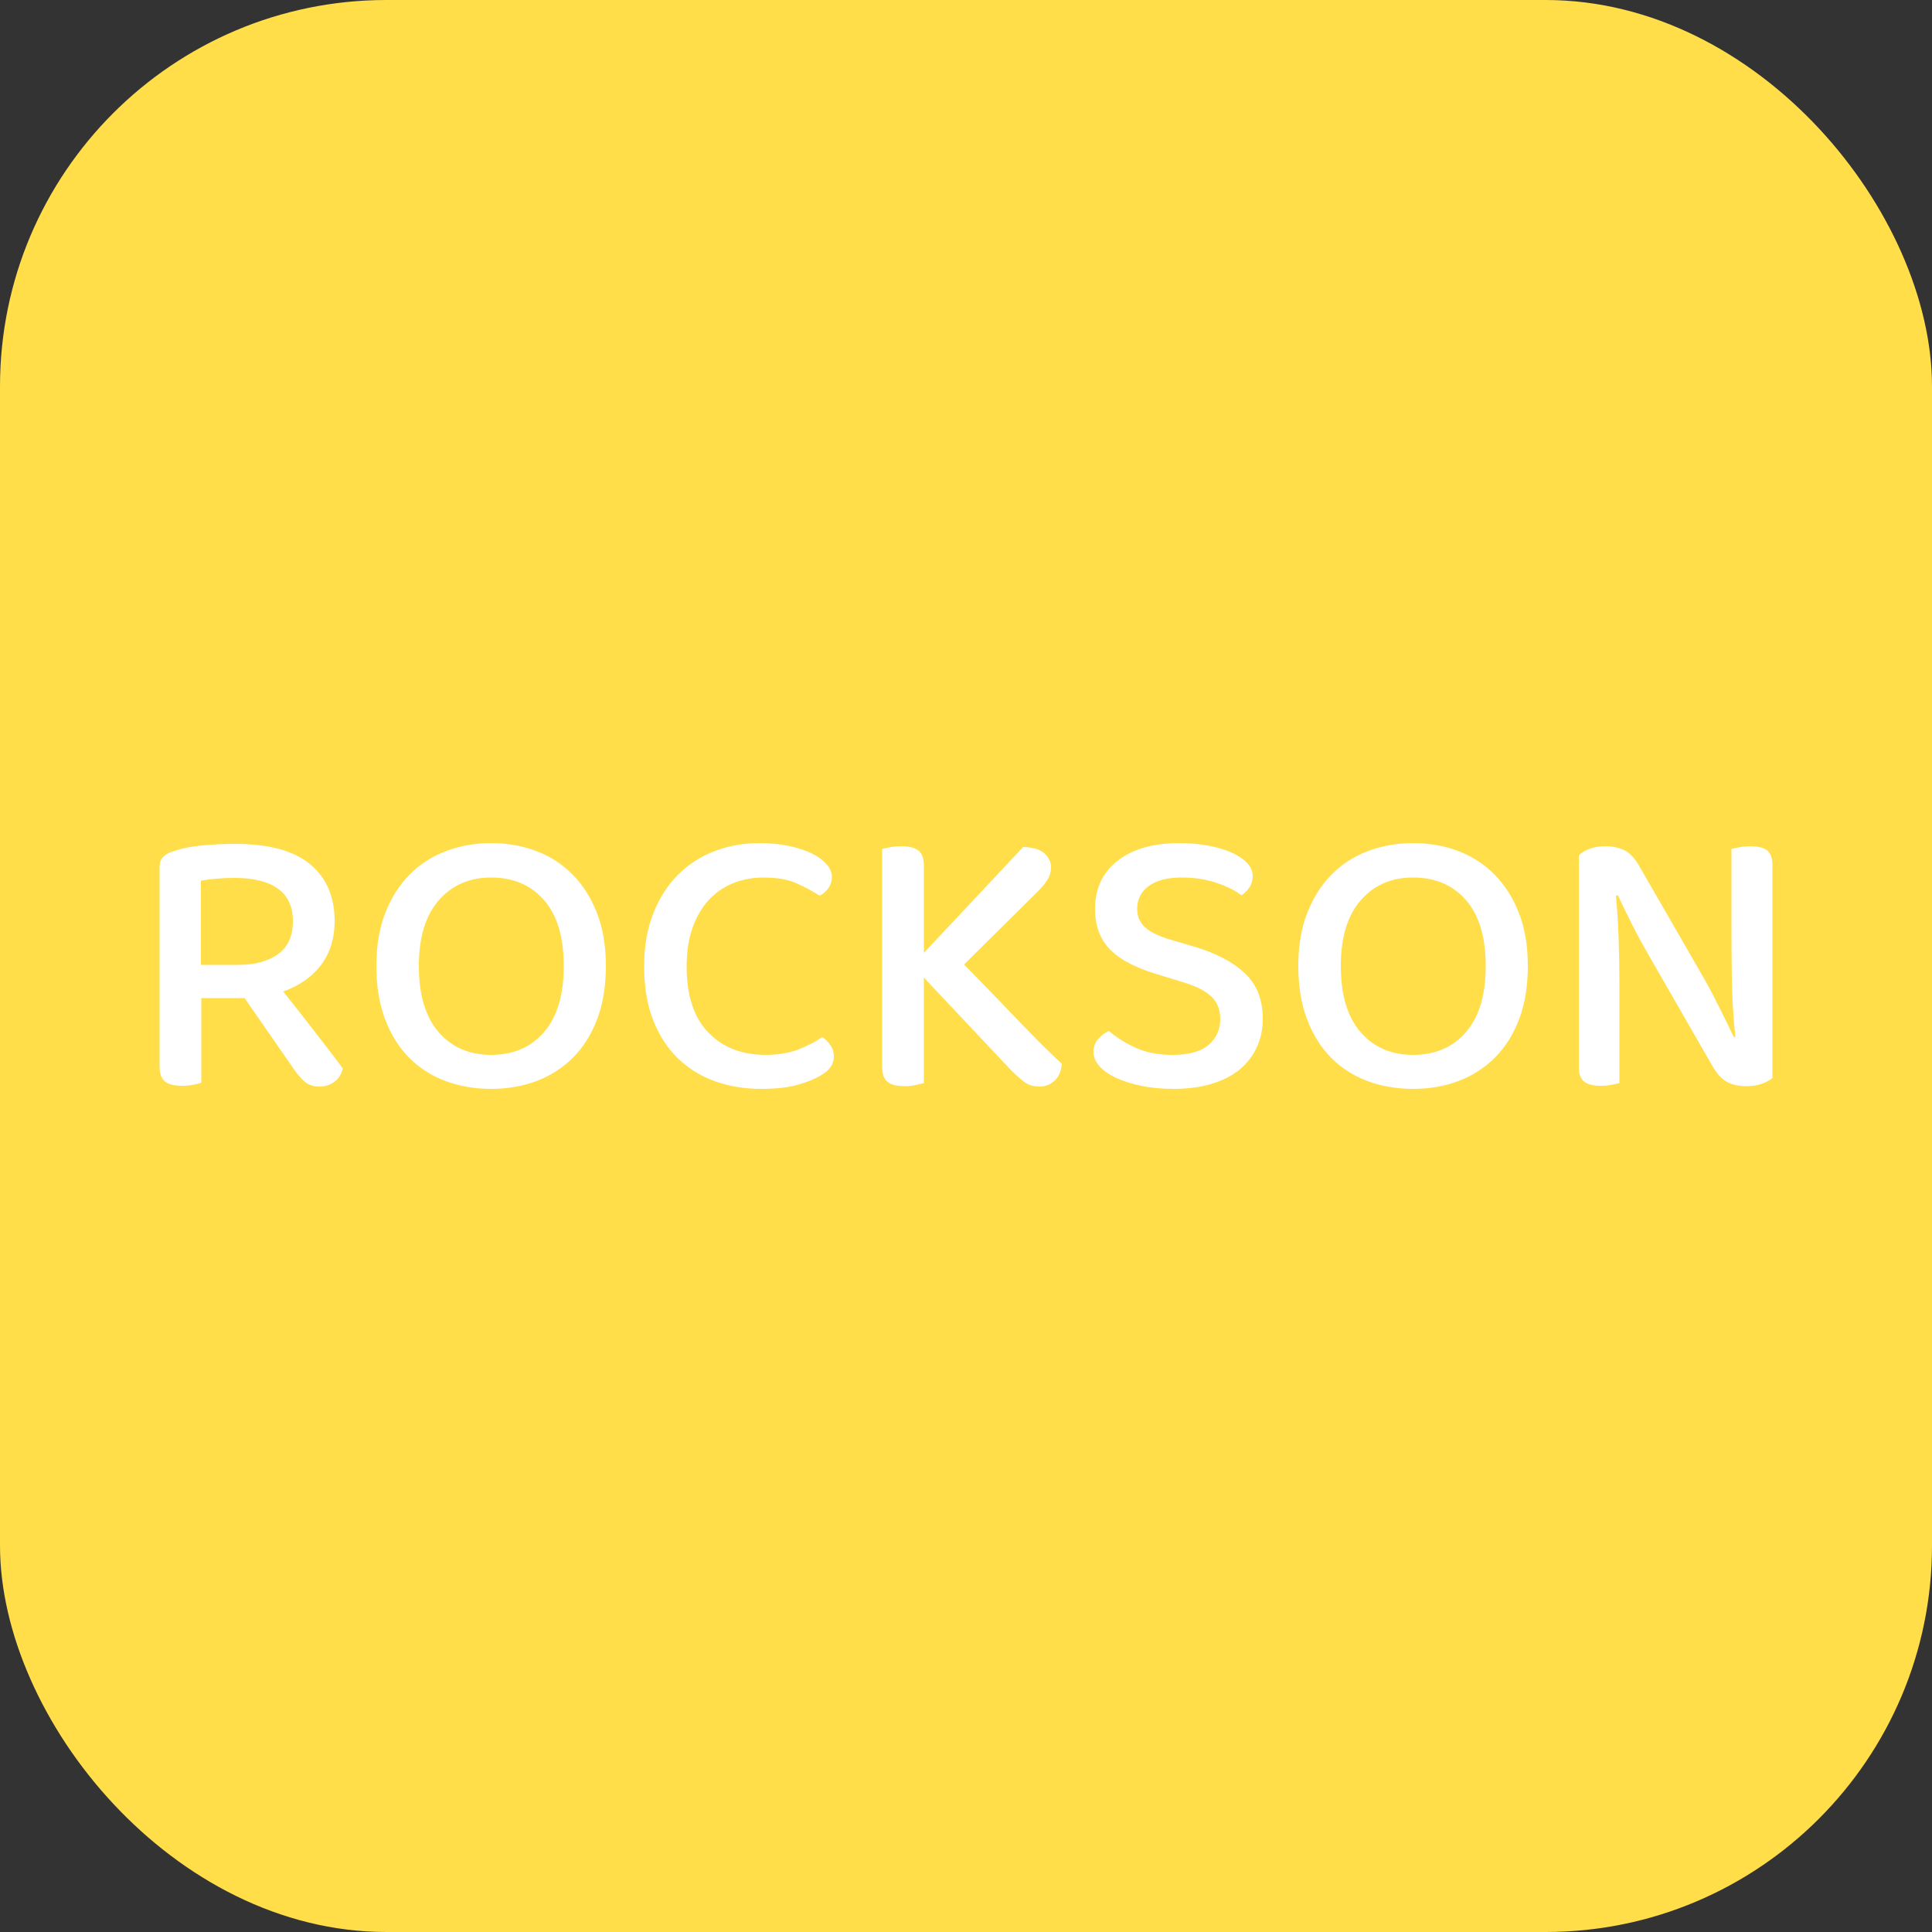
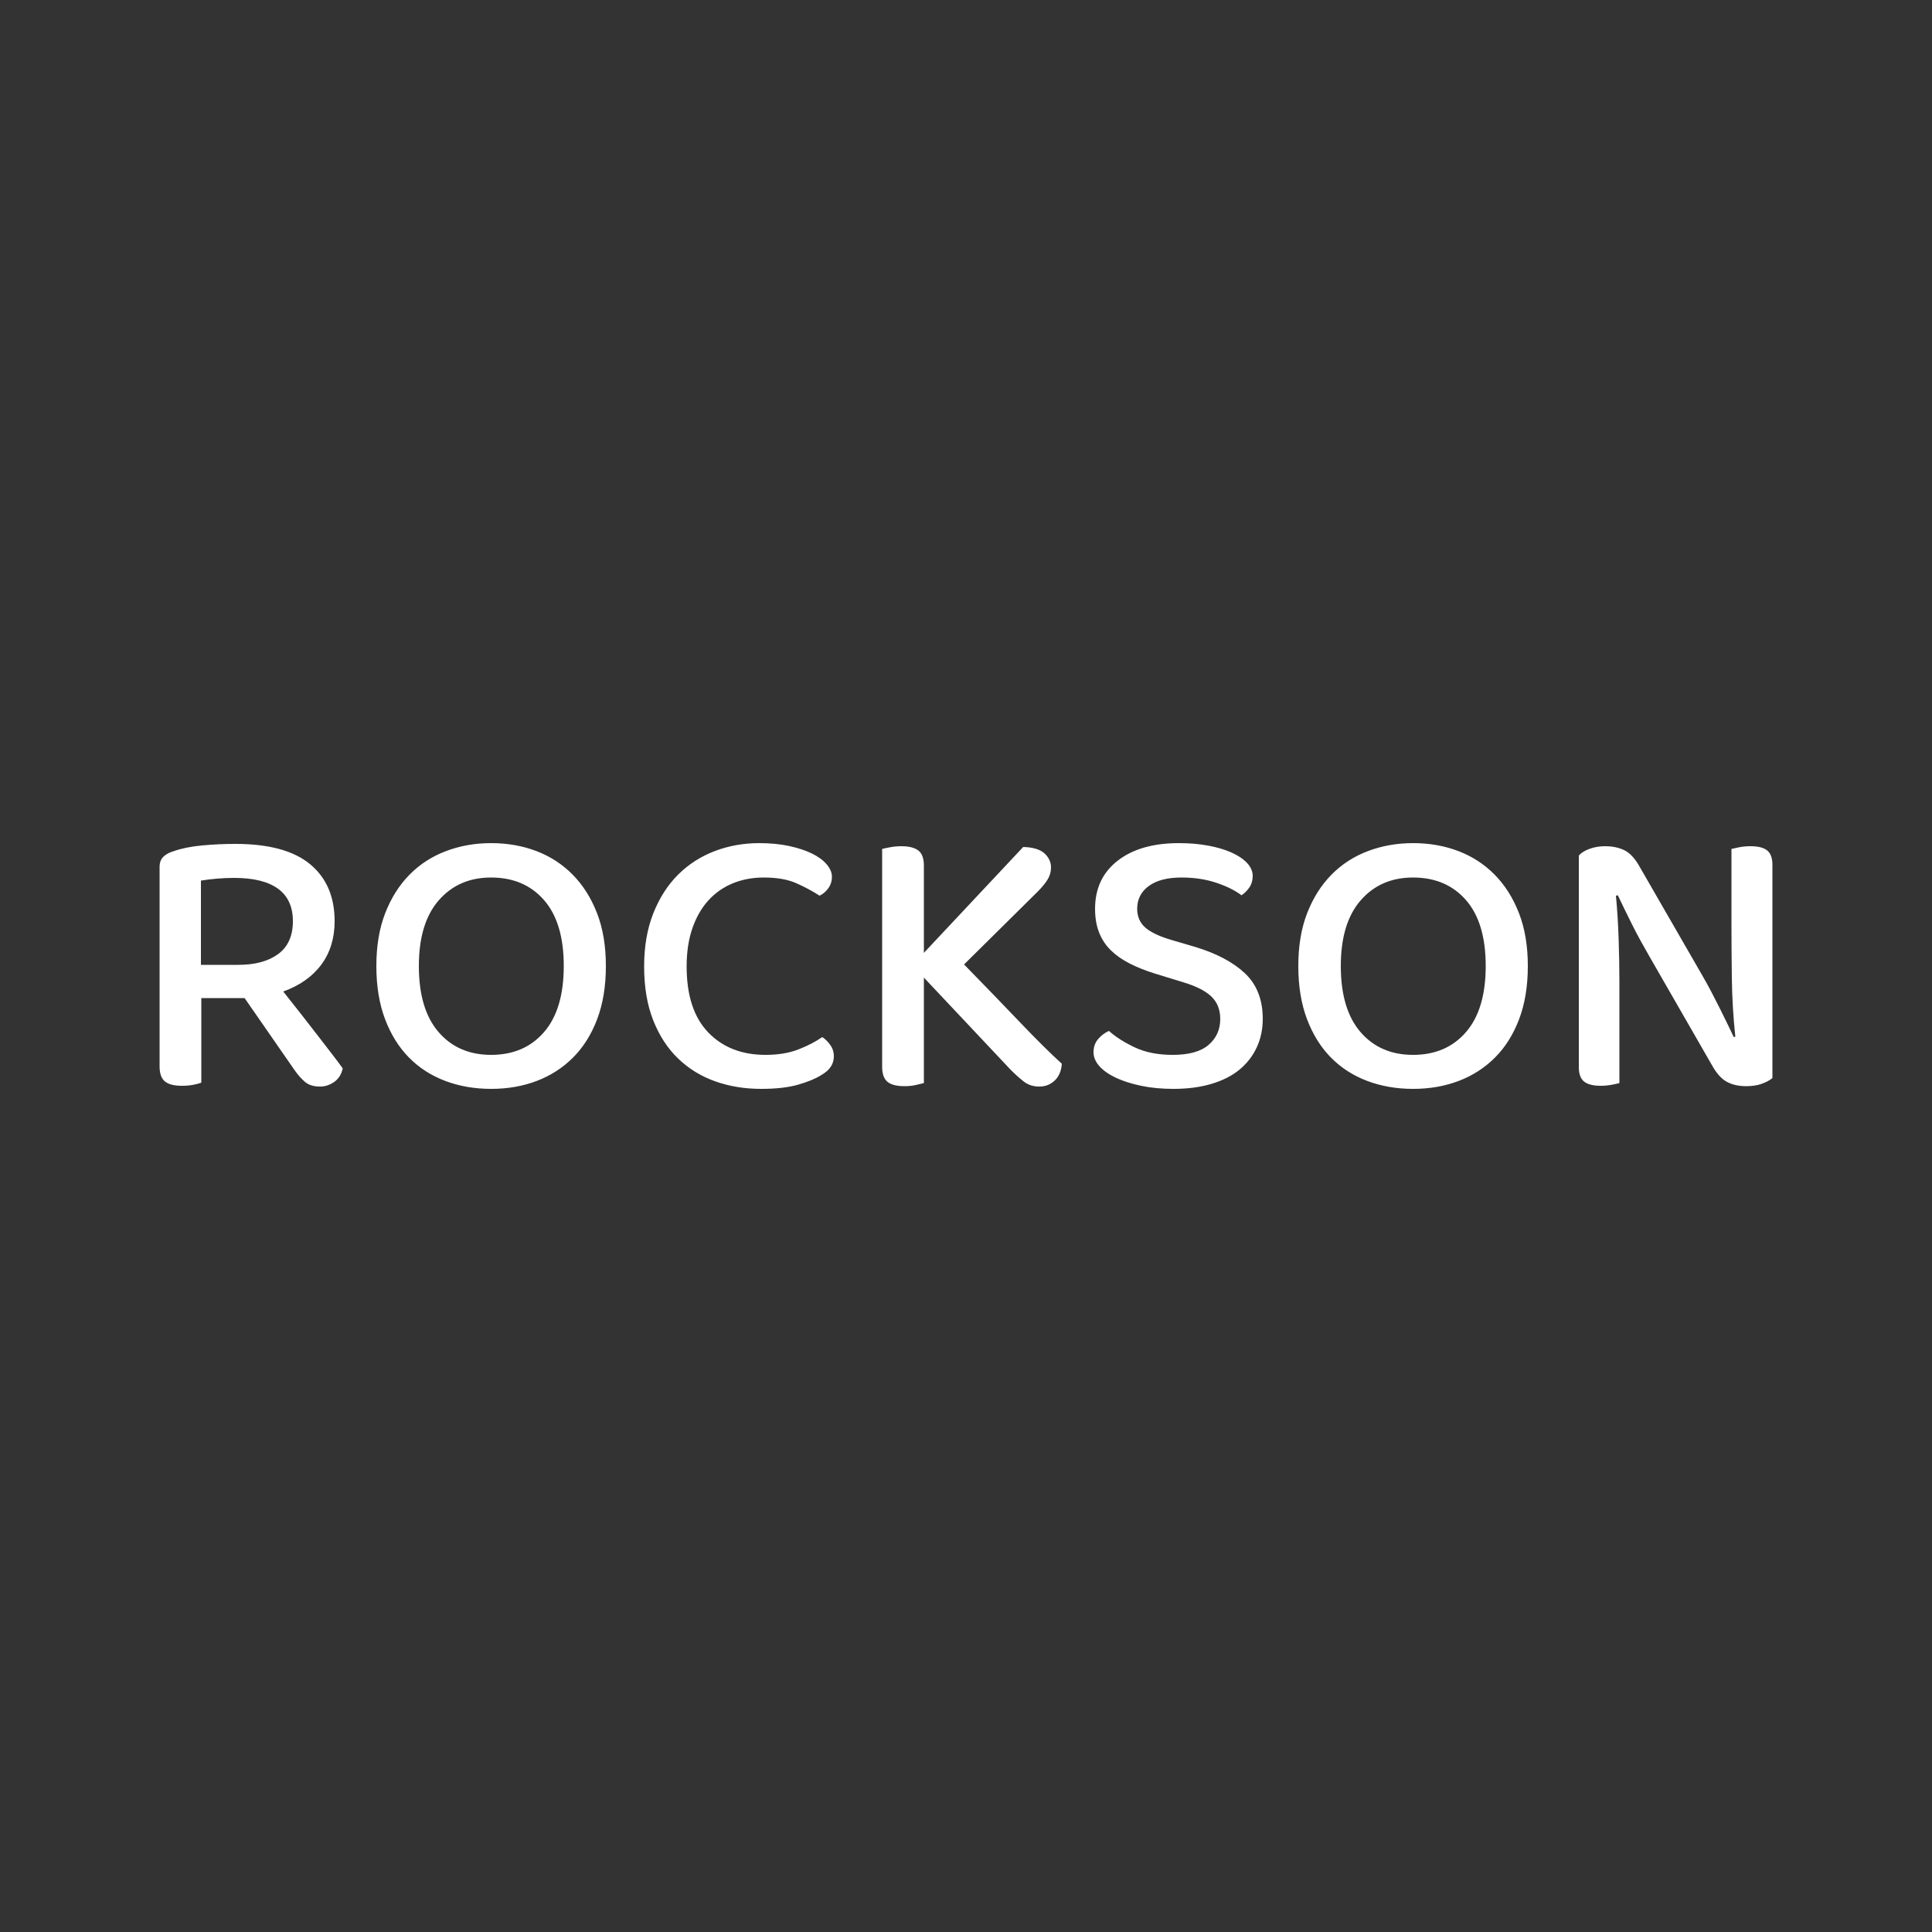
<svg xmlns="http://www.w3.org/2000/svg" width="256" height="256" viewBox="0 0 100 100">
  <rect x="0" y="0" width="100" height="100" fill="#333333" stroke="none" />
-   <rect width="100" height="100" rx="20" fill="#ffde49" />
  <path fill="#fff" d="M10.42 51.66L10.42 56.04Q10.26 56.10 10.00 56.15Q9.74 56.20 9.42 56.20L9.42 56.20Q8.80 56.20 8.53 55.97Q8.26 55.74 8.26 55.20L8.26 55.20L8.26 44.88Q8.26 44.54 8.45 44.35Q8.64 44.16 8.98 44.06L8.98 44.06Q9.60 43.84 10.46 43.76Q11.32 43.68 12.18 43.68L12.18 43.68Q14.78 43.68 16.05 44.73Q17.32 45.78 17.32 47.68L17.32 47.68Q17.32 49 16.63 49.93Q15.94 50.86 14.66 51.32L14.66 51.32Q15.14 51.92 15.60 52.51Q16.06 53.10 16.47 53.63Q16.88 54.16 17.21 54.59Q17.54 55.02 17.74 55.30L17.74 55.30Q17.64 55.76 17.30 56Q16.96 56.24 16.56 56.24L16.56 56.24Q16.08 56.24 15.80 56.01Q15.52 55.78 15.24 55.38L15.24 55.38L12.66 51.66L10.42 51.66ZM10.40 49.94L12.34 49.94Q13.64 49.94 14.40 49.38Q15.16 48.82 15.16 47.68L15.16 47.68Q15.16 46.56 14.39 46Q13.62 45.44 12.12 45.44L12.12 45.44Q11.66 45.44 11.21 45.48Q10.76 45.52 10.40 45.58L10.40 45.58L10.40 49.94ZM31.36 50L31.36 50Q31.36 51.56 30.91 52.75Q30.46 53.94 29.66 54.74Q28.86 55.54 27.78 55.95Q26.70 56.36 25.42 56.36L25.42 56.36Q24.14 56.36 23.05 55.95Q21.96 55.54 21.17 54.74Q20.38 53.94 19.93 52.75Q19.48 51.56 19.48 50L19.48 50Q19.48 48.44 19.94 47.26Q20.40 46.08 21.20 45.27Q22 44.46 23.09 44.05Q24.18 43.64 25.42 43.64L25.42 43.64Q26.68 43.64 27.76 44.05Q28.84 44.46 29.64 45.27Q30.44 46.08 30.90 47.26Q31.36 48.44 31.36 50ZM29.18 50L29.18 50Q29.18 47.76 28.16 46.59Q27.14 45.42 25.42 45.42L25.42 45.42Q23.74 45.42 22.71 46.60Q21.68 47.78 21.68 50L21.68 50Q21.68 52.24 22.70 53.42Q23.72 54.60 25.42 54.60L25.42 54.60Q27.14 54.60 28.16 53.42Q29.18 52.24 29.18 50ZM43.06 45.38L43.06 45.38Q43.06 45.72 42.87 45.98Q42.68 46.24 42.42 46.36L42.42 46.36Q41.90 46.02 41.23 45.72Q40.56 45.42 39.54 45.42L39.54 45.42Q38.66 45.42 37.93 45.72Q37.20 46.02 36.67 46.60Q36.14 47.18 35.84 48.04Q35.54 48.90 35.54 50.02L35.54 50.02Q35.54 52.28 36.66 53.44Q37.78 54.60 39.62 54.60L39.62 54.60Q40.60 54.60 41.32 54.32Q42.04 54.04 42.56 53.68L42.56 53.68Q42.78 53.82 42.97 54.08Q43.16 54.34 43.16 54.68L43.16 54.68Q43.16 54.96 43.01 55.20Q42.86 55.44 42.52 55.64L42.52 55.64Q42.08 55.92 41.32 56.14Q40.56 56.36 39.40 56.36L39.40 56.36Q38.12 56.36 37.02 55.97Q35.92 55.58 35.10 54.79Q34.28 54 33.81 52.81Q33.34 51.62 33.34 50.02L33.34 50.02Q33.34 48.46 33.82 47.26Q34.30 46.06 35.11 45.26Q35.92 44.46 37 44.05Q38.08 43.64 39.30 43.64L39.30 43.64Q40.16 43.64 40.85 43.79Q41.54 43.94 42.03 44.18Q42.52 44.42 42.79 44.74Q43.06 45.06 43.06 45.38ZM52.32 55.38L47.82 50.60L47.82 56.06Q47.66 56.10 47.40 56.16Q47.14 56.22 46.82 56.22L46.82 56.22Q46.20 56.22 45.93 55.99Q45.66 55.76 45.66 55.22L45.66 55.22L45.66 43.94Q45.82 43.90 46.09 43.85Q46.36 43.80 46.66 43.80L46.66 43.80Q47.24 43.80 47.53 44.02Q47.82 44.24 47.82 44.80L47.82 44.80L47.82 49.32L52.96 43.84Q53.72 43.86 54.06 44.17Q54.40 44.48 54.40 44.90L54.40 44.90Q54.40 45.24 54.22 45.53Q54.04 45.82 53.70 46.16L53.70 46.16L49.90 49.92Q51.56 51.62 52.81 52.93Q54.06 54.24 54.96 55.06L54.96 55.06Q54.92 55.62 54.59 55.93Q54.26 56.24 53.80 56.24L53.80 56.24Q53.32 56.24 52.99 55.98Q52.66 55.72 52.32 55.38L52.32 55.38ZM60.70 54.60L60.70 54.60Q61.96 54.60 62.56 54.08Q63.16 53.56 63.16 52.74L63.16 52.74Q63.16 52.02 62.70 51.58Q62.24 51.14 61.24 50.84L61.24 50.84L59.74 50.38Q59.04 50.16 58.47 49.87Q57.90 49.58 57.50 49.19Q57.10 48.80 56.89 48.27Q56.68 47.74 56.68 47.04L56.68 47.04Q56.68 45.46 57.85 44.55Q59.02 43.64 61.02 43.64L61.02 43.64Q61.84 43.64 62.54 43.77Q63.24 43.90 63.75 44.13Q64.26 44.36 64.55 44.67Q64.84 44.98 64.84 45.34L64.84 45.34Q64.84 45.68 64.67 45.93Q64.50 46.18 64.26 46.34L64.26 46.34Q63.76 45.96 62.95 45.69Q62.14 45.42 61.16 45.42L61.16 45.42Q60.06 45.42 59.46 45.86Q58.86 46.30 58.86 47.04L58.86 47.04Q58.86 47.64 59.28 48.01Q59.70 48.38 60.66 48.66L60.66 48.66L61.82 49Q63.50 49.50 64.43 50.37Q65.36 51.24 65.36 52.74L65.36 52.74Q65.36 53.54 65.05 54.21Q64.74 54.88 64.16 55.36Q63.58 55.84 62.71 56.10Q61.84 56.36 60.74 56.36L60.74 56.36Q59.82 56.36 59.06 56.20Q58.30 56.04 57.75 55.78Q57.20 55.52 56.90 55.18Q56.60 54.84 56.60 54.46L56.60 54.46Q56.60 54.06 56.84 53.78Q57.08 53.50 57.40 53.36L57.40 53.36Q57.88 53.80 58.71 54.20Q59.54 54.60 60.70 54.60ZM79.08 50L79.08 50Q79.08 51.56 78.63 52.75Q78.18 53.94 77.38 54.74Q76.58 55.54 75.50 55.95Q74.42 56.36 73.14 56.36L73.14 56.36Q71.86 56.36 70.77 55.95Q69.68 55.54 68.89 54.74Q68.10 53.94 67.65 52.75Q67.20 51.56 67.20 50L67.20 50Q67.20 48.44 67.66 47.26Q68.12 46.08 68.92 45.27Q69.72 44.46 70.81 44.05Q71.90 43.64 73.14 43.64L73.14 43.64Q74.40 43.64 75.48 44.05Q76.56 44.46 77.36 45.27Q78.16 46.08 78.62 47.26Q79.08 48.44 79.08 50ZM76.90 50L76.90 50Q76.90 47.76 75.88 46.59Q74.86 45.42 73.14 45.42L73.14 45.42Q71.46 45.42 70.43 46.60Q69.40 47.78 69.40 50L69.40 50Q69.40 52.24 70.42 53.42Q71.44 54.60 73.14 54.60L73.14 54.60Q74.86 54.60 75.88 53.42Q76.90 52.24 76.90 50ZM91.74 55.80L91.74 55.80Q91.52 55.98 91.18 56.10Q90.84 56.22 90.38 56.22L90.38 56.22Q89.82 56.22 89.41 56.01Q89 55.80 88.66 55.22L88.66 55.22L85.36 49.48Q85.14 49.10 84.91 48.68Q84.68 48.26 84.47 47.84Q84.26 47.42 84.07 47.03Q83.88 46.64 83.74 46.34L83.74 46.34L83.64 46.36Q83.74 47.40 83.78 48.59Q83.82 49.78 83.82 50.84L83.82 50.84L83.82 56.06Q83.68 56.10 83.41 56.15Q83.14 56.20 82.86 56.20L82.86 56.20Q82.26 56.20 81.99 55.98Q81.72 55.76 81.72 55.24L81.72 55.24L81.72 44.28Q81.92 44.06 82.29 43.93Q82.66 43.80 83.08 43.80L83.08 43.80Q83.64 43.80 84.06 44Q84.48 44.20 84.82 44.78L84.82 44.78L88.14 50.54Q88.36 50.92 88.58 51.34Q88.80 51.76 89.01 52.18Q89.22 52.60 89.41 52.99Q89.60 53.38 89.74 53.68L89.74 53.68L89.82 53.66Q89.66 52.14 89.64 50.65Q89.62 49.16 89.62 47.74L89.62 47.74L89.62 43.94Q89.78 43.90 90.04 43.85Q90.30 43.80 90.60 43.80L90.60 43.80Q91.20 43.80 91.47 44.02Q91.74 44.24 91.74 44.76L91.74 44.76L91.74 55.80Z" />
</svg>